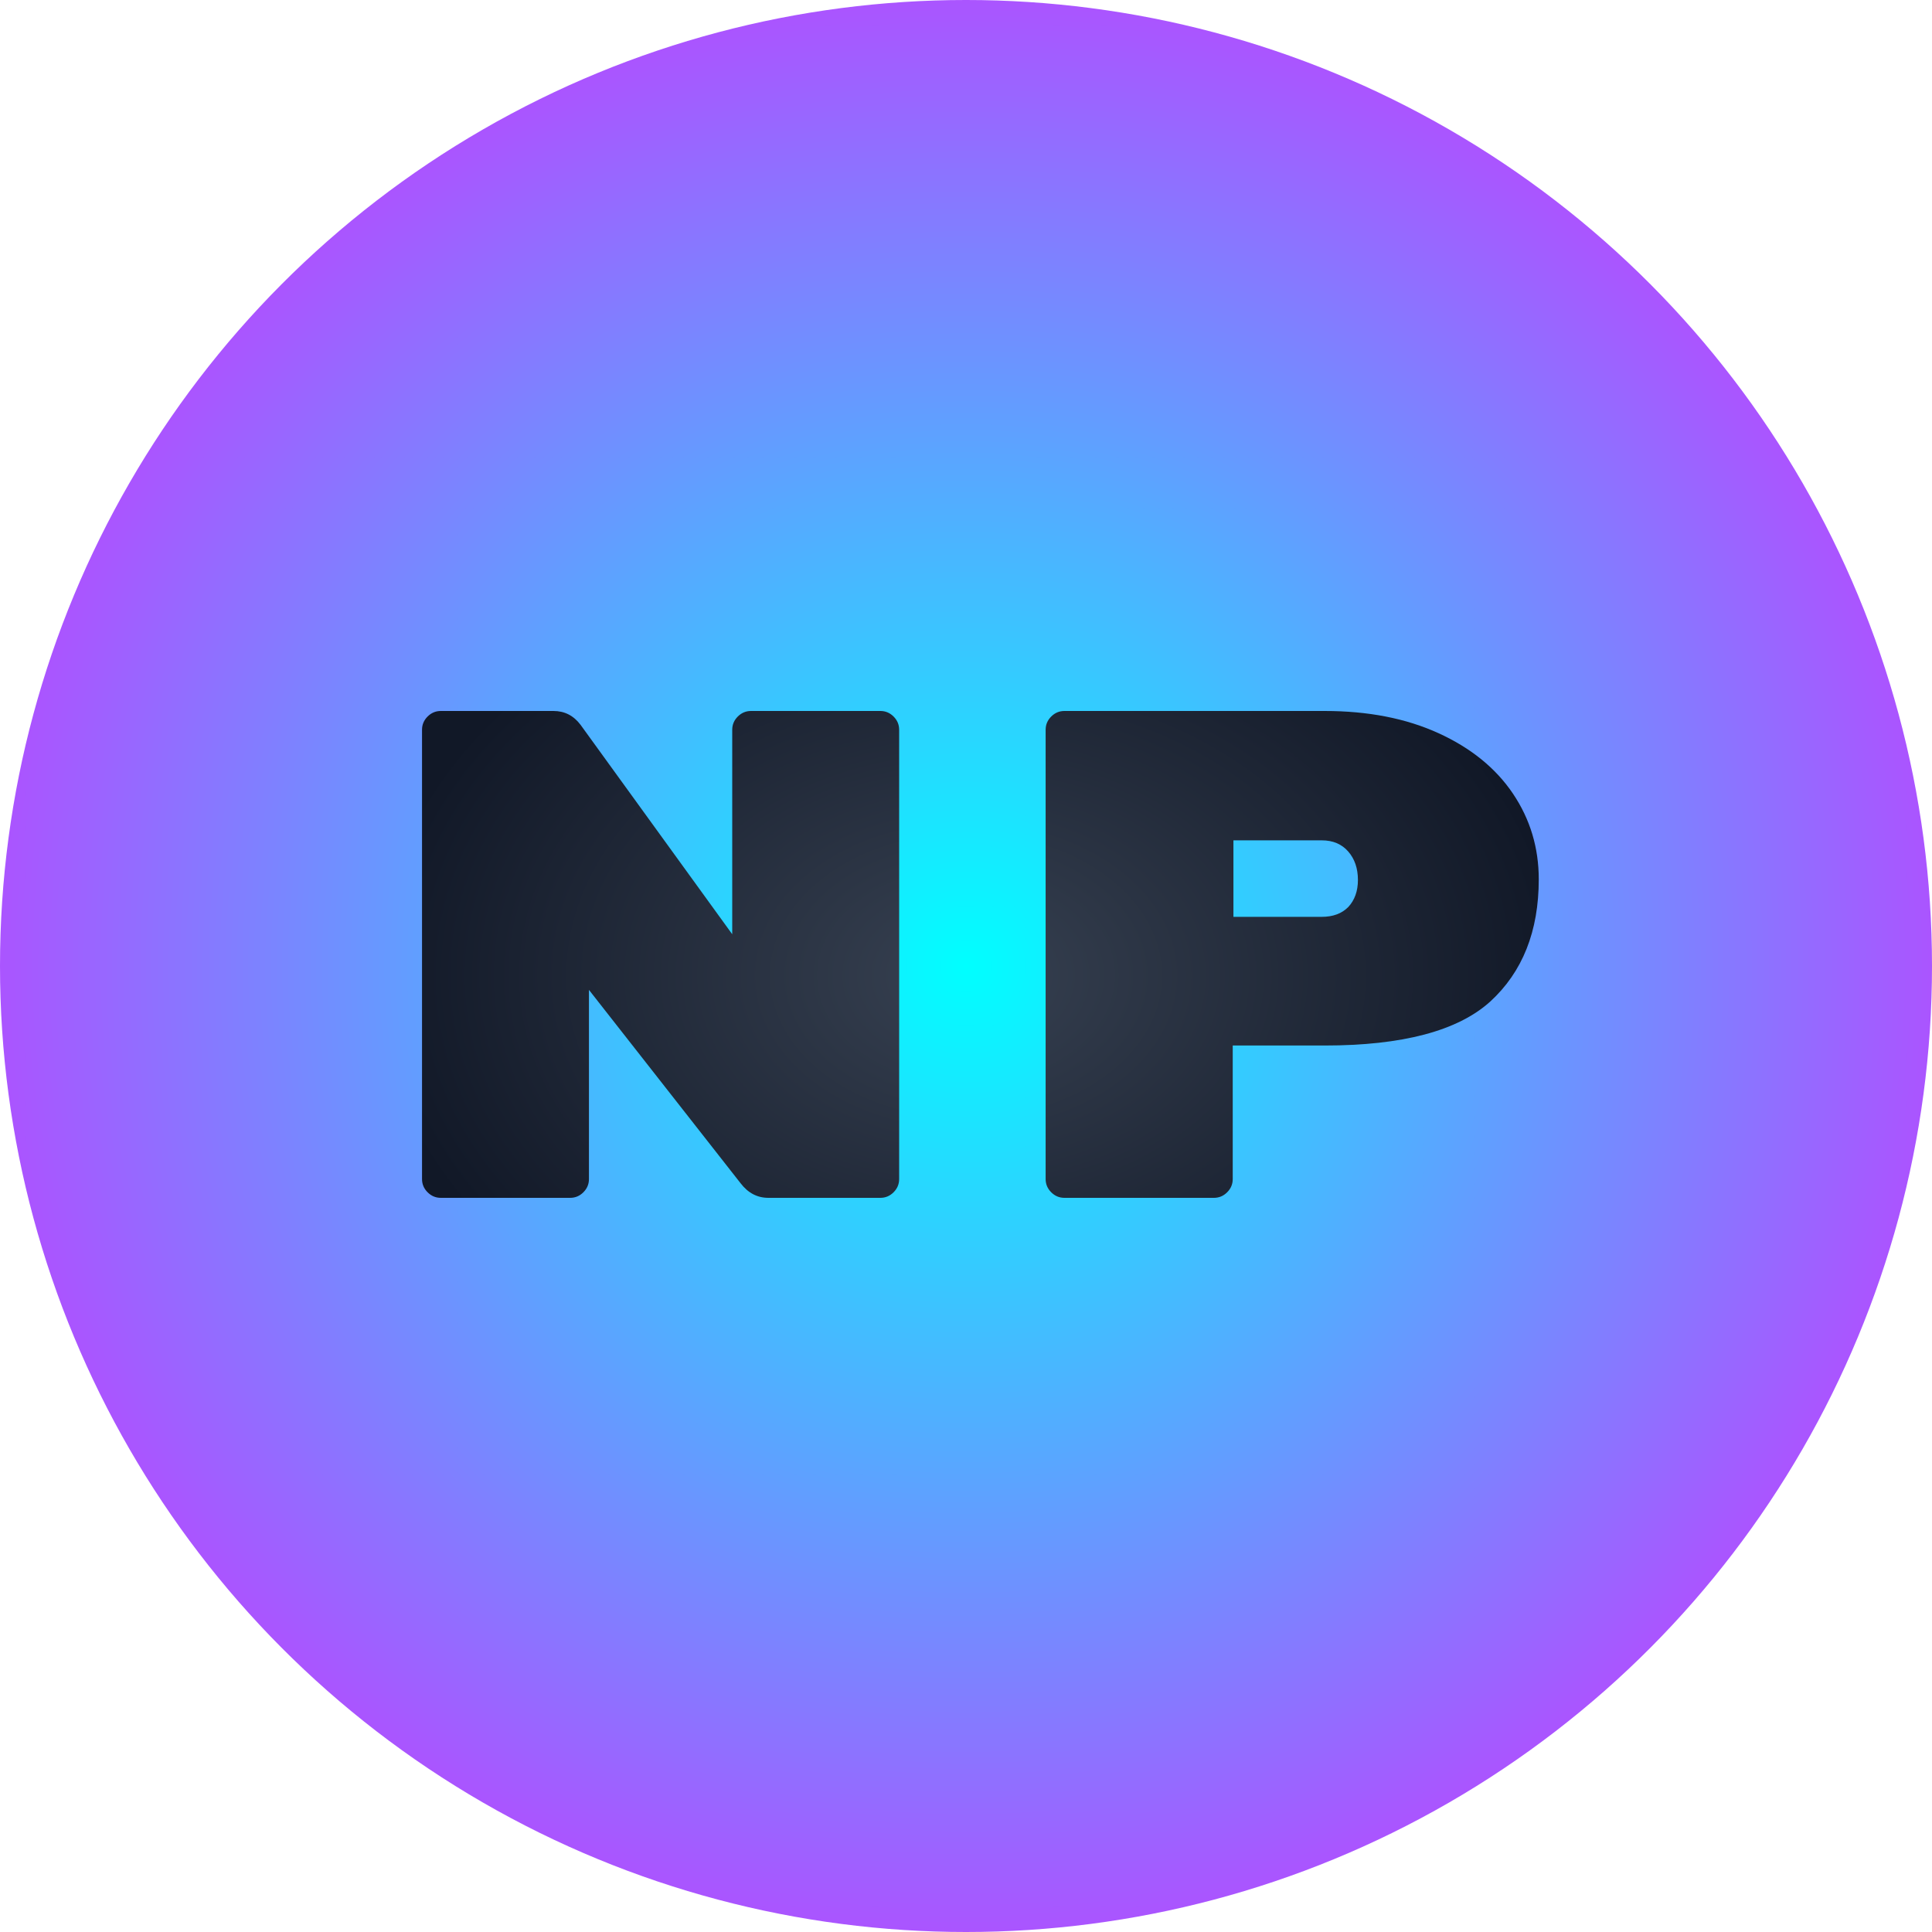
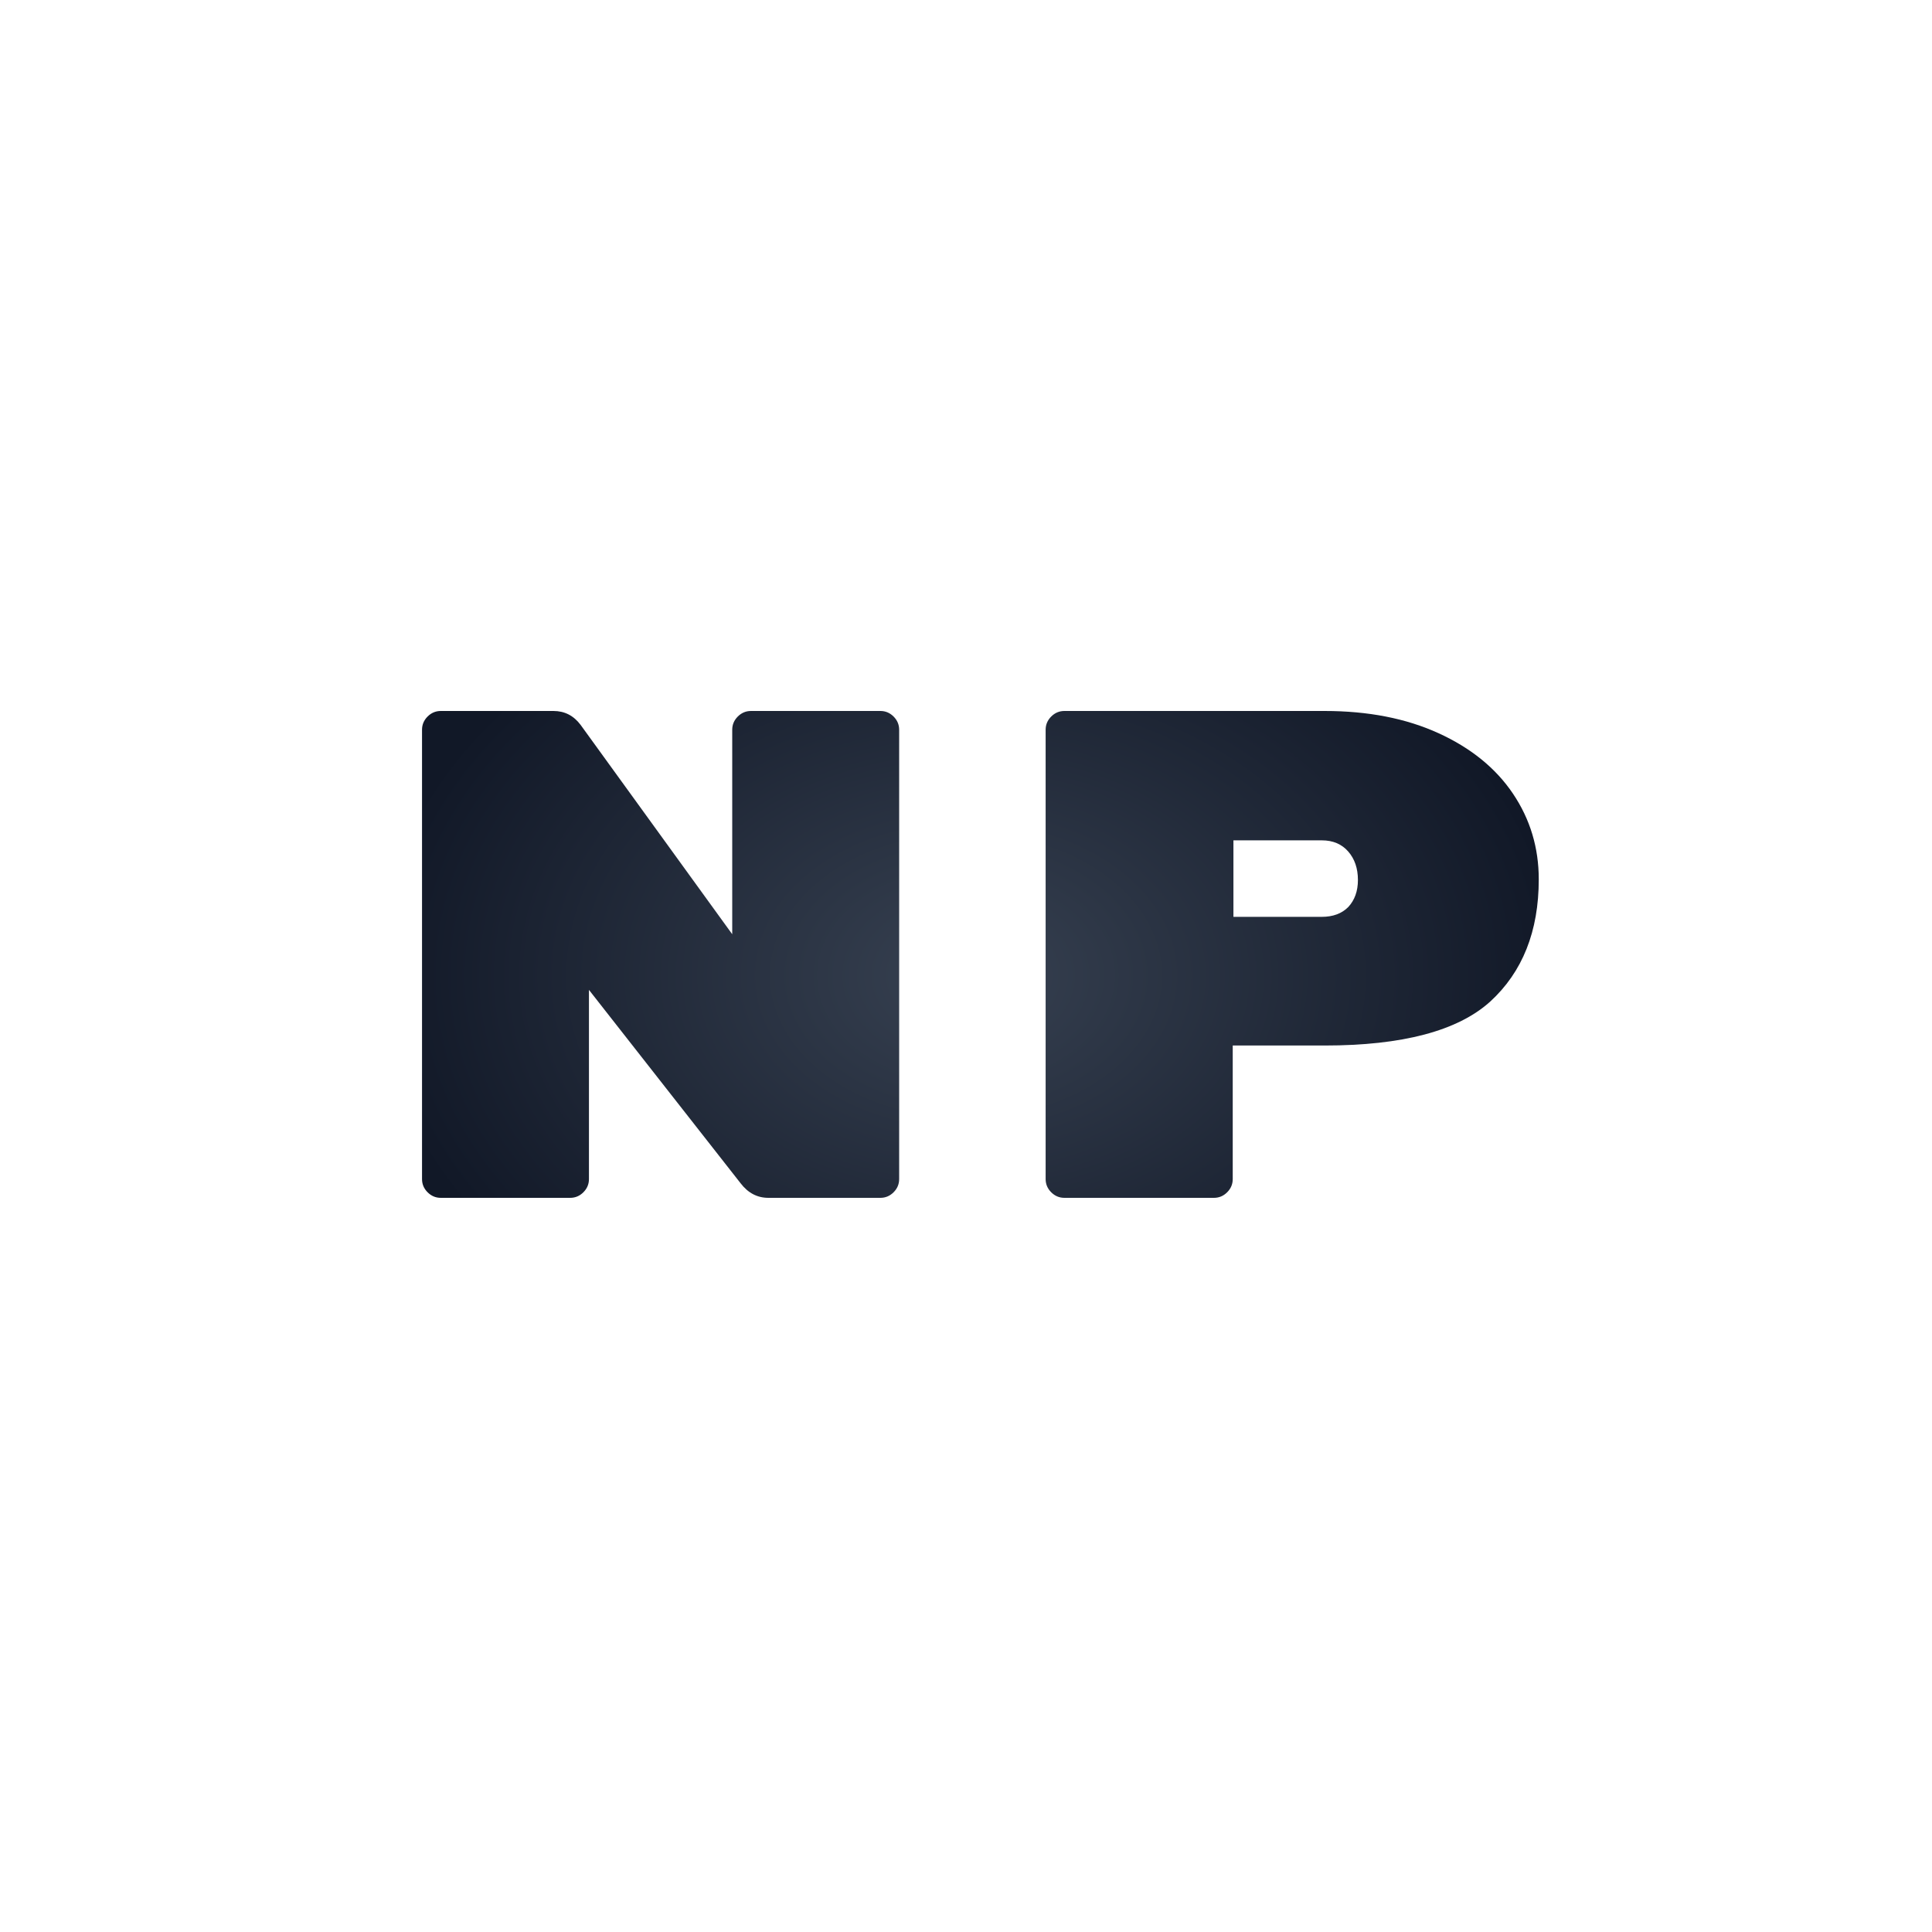
<svg xmlns="http://www.w3.org/2000/svg" width="100" height="100" viewBox="0 0 100 100" fill="none">
-   <circle cx="50" cy="50" r="50" fill="url(#paint0_radial_305_31)" />
-   <path d="M45.568 36.8C45.832 36.8 46.06 36.896 46.252 37.088C46.444 37.28 46.54 37.508 46.54 37.772V61.028C46.54 61.292 46.444 61.52 46.252 61.712C46.06 61.904 45.832 62 45.568 62H39.772C39.196 62 38.716 61.748 38.332 61.244L30.484 51.236V61.028C30.484 61.292 30.388 61.52 30.196 61.712C30.004 61.904 29.776 62 29.512 62H22.816C22.552 62 22.324 61.904 22.132 61.712C21.94 61.52 21.844 61.292 21.844 61.028V37.772C21.844 37.508 21.94 37.28 22.132 37.088C22.324 36.896 22.552 36.8 22.816 36.8H28.648C29.224 36.8 29.692 37.04 30.052 37.52L37.9 48.356V37.772C37.9 37.508 37.996 37.28 38.188 37.088C38.38 36.896 38.608 36.8 38.872 36.8H45.568ZM68.558 36.8C70.814 36.8 72.782 37.184 74.462 37.952C76.142 38.72 77.426 39.764 78.314 41.084C79.202 42.404 79.646 43.88 79.646 45.512C79.646 48.2 78.806 50.312 77.126 51.848C75.446 53.36 72.59 54.116 68.558 54.116H63.806V61.028C63.806 61.292 63.71 61.52 63.518 61.712C63.326 61.904 63.098 62 62.834 62H55.094C54.83 62 54.602 61.904 54.41 61.712C54.218 61.52 54.122 61.292 54.122 61.028V37.772C54.122 37.508 54.218 37.28 54.41 37.088C54.602 36.896 54.83 36.8 55.094 36.8H68.558ZM68.414 47.456C68.99 47.456 69.446 47.288 69.782 46.952C70.118 46.592 70.286 46.124 70.286 45.548C70.286 44.948 70.118 44.456 69.782 44.072C69.446 43.688 68.99 43.496 68.414 43.496H63.842V47.456H68.414Z" fill="url(#paint1_radial_305_31)" />
+   <path d="M45.568 36.8C45.832 36.8 46.06 36.896 46.252 37.088C46.444 37.28 46.54 37.508 46.54 37.772V61.028C46.54 61.292 46.444 61.52 46.252 61.712C46.06 61.904 45.832 62 45.568 62H39.772C39.196 62 38.716 61.748 38.332 61.244L30.484 51.236V61.028C30.484 61.292 30.388 61.52 30.196 61.712C30.004 61.904 29.776 62 29.512 62H22.816C22.552 62 22.324 61.904 22.132 61.712C21.94 61.52 21.844 61.292 21.844 61.028V37.772C21.844 37.508 21.94 37.28 22.132 37.088C22.324 36.896 22.552 36.8 22.816 36.8H28.648C29.224 36.8 29.692 37.04 30.052 37.52L37.9 48.356V37.772C37.9 37.508 37.996 37.28 38.188 37.088C38.38 36.896 38.608 36.8 38.872 36.8ZM68.558 36.8C70.814 36.8 72.782 37.184 74.462 37.952C76.142 38.72 77.426 39.764 78.314 41.084C79.202 42.404 79.646 43.88 79.646 45.512C79.646 48.2 78.806 50.312 77.126 51.848C75.446 53.36 72.59 54.116 68.558 54.116H63.806V61.028C63.806 61.292 63.71 61.52 63.518 61.712C63.326 61.904 63.098 62 62.834 62H55.094C54.83 62 54.602 61.904 54.41 61.712C54.218 61.52 54.122 61.292 54.122 61.028V37.772C54.122 37.508 54.218 37.28 54.41 37.088C54.602 36.896 54.83 36.8 55.094 36.8H68.558ZM68.414 47.456C68.99 47.456 69.446 47.288 69.782 46.952C70.118 46.592 70.286 46.124 70.286 45.548C70.286 44.948 70.118 44.456 69.782 44.072C69.446 43.688 68.99 43.496 68.414 43.496H63.842V47.456H68.414Z" fill="url(#paint1_radial_305_31)" />
  <defs>
    <radialGradient id="paint0_radial_305_31" cx="0" cy="0" r="1" gradientUnits="userSpaceOnUse" gradientTransform="translate(50 50) rotate(90) scale(74)">
      <stop stop-color="#00FFFF" />
      <stop offset="1" stop-color="#FF00FF" />
    </radialGradient>
    <radialGradient id="paint1_radial_305_31" cx="0" cy="0" r="1" gradientUnits="userSpaceOnUse" gradientTransform="translate(50 50.5) rotate(90) scale(22.5 31)">
      <stop stop-color="#374151" />
      <stop offset="1" stop-color="#111827" />
    </radialGradient>
  </defs>
</svg>